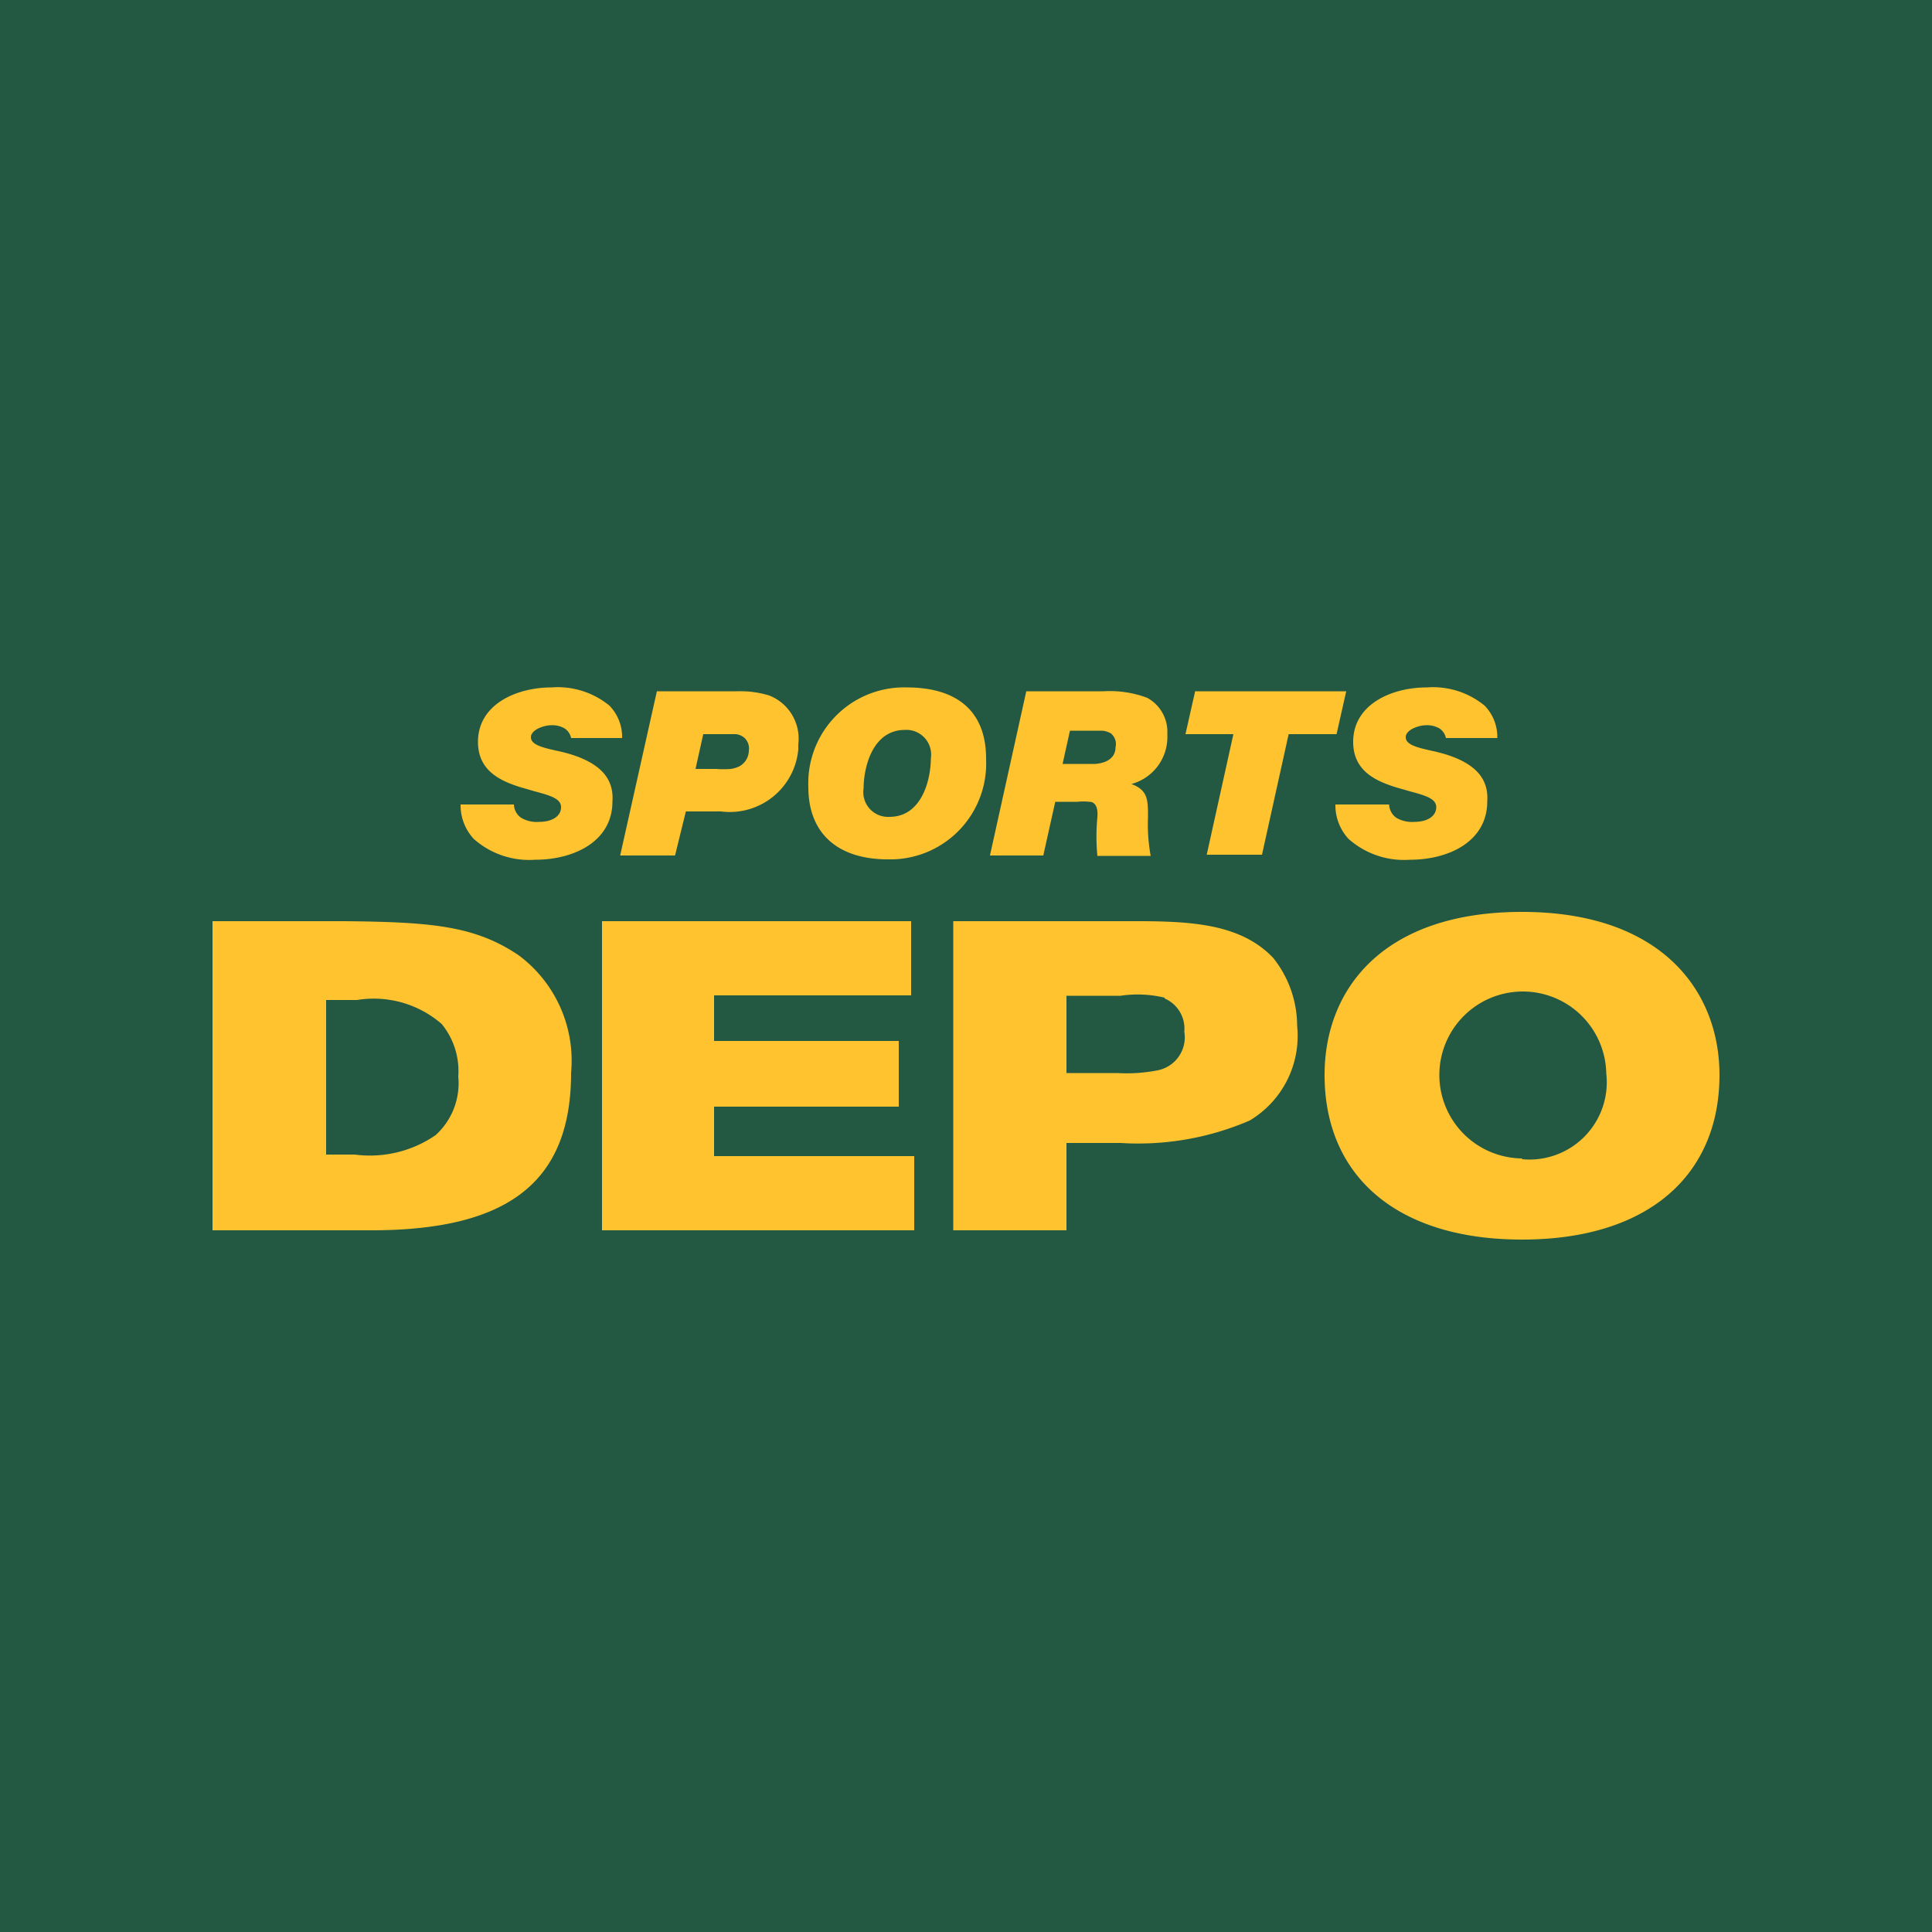
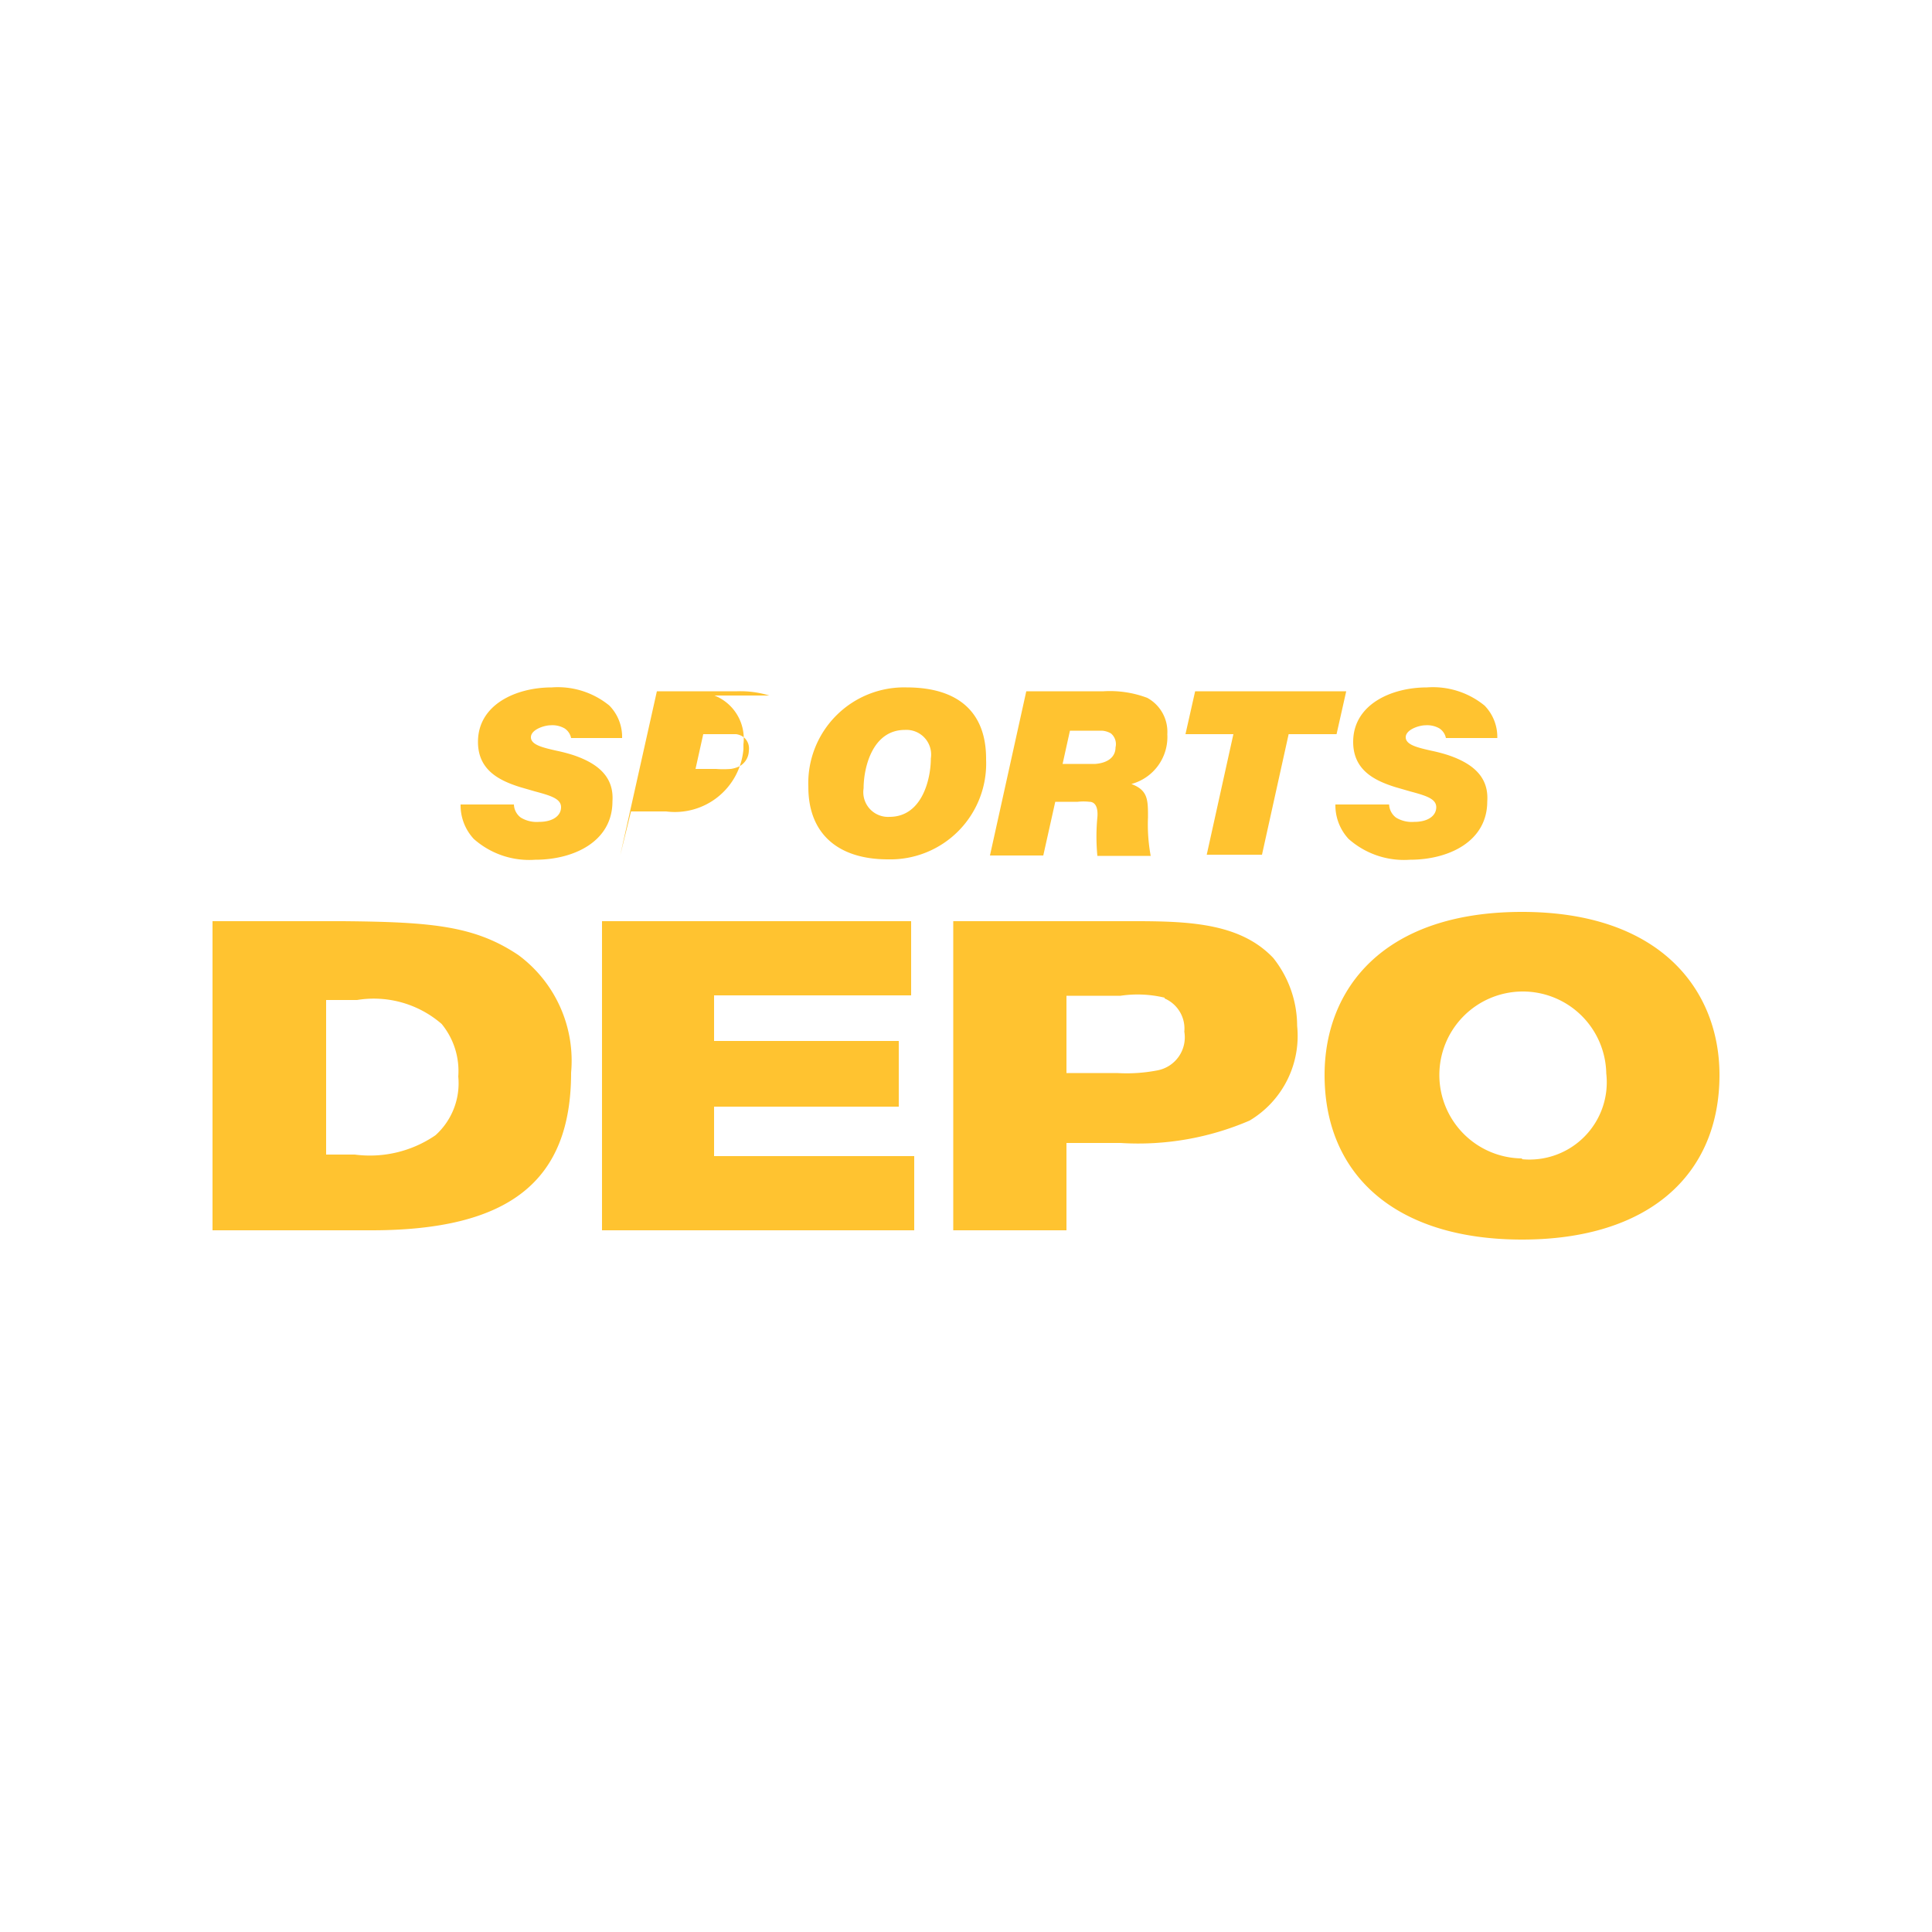
<svg xmlns="http://www.w3.org/2000/svg" viewBox="0 0 50 50">
  <defs>
    <style>.cls-1{fill:#235942;}.cls-2{fill:#ffc330;}</style>
  </defs>
  <title>footer_logo_depo</title>
  <g id="レイヤー_2" data-name="レイヤー 2">
    <g id="contents">
-       <path class="cls-1" d="M0 0h50v50H0z" />
-       <path class="cls-2" d="M13.42 24.72c-1.13-.76-2.24-.86-4.55-.88H5.5v8h4.11c3.57 0 5.17-1.27 5.17-4.08a3.4 3.4 0 0 0-1.36-3.04zm-1.56 3.14a1.81 1.81 0 0 1-.59 1.52 3 3 0 0 1-2.09.5h-.74v-4h.8a2.68 2.68 0 0 1 2.19.62 1.92 1.92 0 0 1 .43 1.36zM23.26 28.64v-1.7h-4.78v-1.18h5.1v-1.92h-8v8h8.08v-1.92h-5.18v-1.28zM28.86 23.84h-4.19v8h2.93v-2.26H29a7.29 7.29 0 0 0 3.34-.58 2.55 2.55 0 0 0 1.23-2.45 2.83 2.83 0 0 0-.62-1.76c-.95-1-2.47-.95-4.09-.95zm1.28 2a.85.85 0 0 1 .51.86.87.87 0 0 1-.69 1 4.17 4.17 0 0 1-1.05.07H27.6v-2H29a3 3 0 0 1 1.14.05zM39.39 32.08c3.27 0 5.11-1.67 5.11-4.26 0-2.18-1.51-4.22-5.11-4.22s-5.11 2-5.11 4.22c0 2.59 1.84 4.26 5.11 4.26zm0-2.1a2.16 2.16 0 1 1 2.18-2.2A2 2 0 0 1 39.39 30zM14.83 19.54a4.13 4.13 0 0 0-.42-.11c-.35-.08-.67-.15-.67-.35s.35-.31.51-.31a.64.64 0 0 1 .36.08.39.39 0 0 1 .17.25h1.32a1.16 1.16 0 0 0-.33-.84 2.11 2.11 0 0 0-1.49-.47c-.92 0-1.91.44-1.91 1.41 0 .73.55 1 1.09 1.17l.38.11c.41.11.68.19.68.41s-.21.38-.57.38a.79.79 0 0 1-.47-.11.44.44 0 0 1-.18-.34h-1.38a1.28 1.28 0 0 0 .34.89 2.16 2.16 0 0 0 1.59.54c1 0 2-.47 2-1.51.04-.58-.3-.96-1.02-1.2zM37.47 19.54a4.15 4.15 0 0 0-.42-.11c-.35-.08-.67-.15-.67-.35s.35-.31.51-.31a.64.64 0 0 1 .36.08.39.39 0 0 1 .17.25h1.33a1.16 1.16 0 0 0-.33-.84 2.11 2.11 0 0 0-1.49-.47c-.92 0-1.91.44-1.91 1.41 0 .73.55 1 1.09 1.17l.38.11c.41.11.68.19.68.41s-.21.38-.57.38a.79.79 0 0 1-.47-.11.45.45 0 0 1-.18-.34h-1.39a1.28 1.28 0 0 0 .34.89 2.16 2.16 0 0 0 1.59.54c1 0 2-.47 2-1.51.04-.58-.3-.96-1.02-1.2zM19.91 18a2.57 2.57 0 0 0-.83-.11H17l-.95 4.25h1.42l.28-1.14h.91a1.78 1.78 0 0 0 2-1.61v-.13a1.2 1.2 0 0 0-.75-1.26zm-1.71 1h.85a.42.42 0 0 1 .21.09.38.38 0 0 1 .12.34.47.47 0 0 1-.26.41.76.76 0 0 1-.21.06 2.49 2.49 0 0 1-.38 0H18zM23.46 17.79a2.48 2.48 0 0 0-2.54 2.58c0 1.19.75 1.87 2.06 1.87a2.48 2.48 0 0 0 2.54-2.58c.01-1.22-.71-1.87-2.06-1.87zm.63 1.84c0 .52-.22 1.51-1.07 1.51a.64.64 0 0 1-.67-.74c0-.52.22-1.51 1.07-1.51a.64.64 0 0 1 .67.74zM29.69 18.06a2.74 2.74 0 0 0-1.13-.17h-2l-.94 4.25H27l.31-1.39h.58a1.38 1.38 0 0 1 .3 0c.17 0 .23.17.21.4a5.27 5.27 0 0 0 0 1h1.38a4.48 4.48 0 0 1-.07-1c0-.45 0-.7-.43-.86a1.26 1.26 0 0 0 .93-1.29 1 1 0 0 0-.52-.94zm-2 .85h.83a.54.54 0 0 1 .23.07.36.36 0 0 1 .12.36c0 .23-.17.4-.52.43h-.85zM34.84 17.89h-3.91L30.68 19h1.24l-.69 3.12h1.43l.69-3.12h1.24z" />
+       <path class="cls-2" d="M13.42 24.72c-1.13-.76-2.24-.86-4.55-.88H5.5v8h4.11c3.57 0 5.17-1.27 5.17-4.08a3.4 3.4 0 0 0-1.36-3.04zm-1.56 3.14a1.81 1.81 0 0 1-.59 1.52 3 3 0 0 1-2.09.5h-.74v-4h.8a2.68 2.68 0 0 1 2.19.62 1.92 1.92 0 0 1 .43 1.36zM23.26 28.64v-1.7h-4.78v-1.18h5.1v-1.92h-8v8h8.08v-1.92h-5.18v-1.28zM28.86 23.84h-4.19v8h2.93v-2.26H29a7.29 7.29 0 0 0 3.34-.58 2.55 2.55 0 0 0 1.23-2.45 2.83 2.83 0 0 0-.62-1.76c-.95-1-2.47-.95-4.09-.95zm1.28 2a.85.85 0 0 1 .51.86.87.87 0 0 1-.69 1 4.17 4.17 0 0 1-1.05.07H27.6v-2H29a3 3 0 0 1 1.14.05zM39.39 32.08c3.27 0 5.11-1.67 5.11-4.26 0-2.18-1.51-4.22-5.11-4.22s-5.11 2-5.11 4.22c0 2.59 1.84 4.26 5.11 4.26zm0-2.1a2.16 2.16 0 1 1 2.18-2.2A2 2 0 0 1 39.39 30zM14.83 19.54a4.13 4.13 0 0 0-.42-.11c-.35-.08-.67-.15-.67-.35s.35-.31.51-.31a.64.64 0 0 1 .36.08.39.39 0 0 1 .17.25h1.32a1.16 1.16 0 0 0-.33-.84 2.11 2.11 0 0 0-1.49-.47c-.92 0-1.91.44-1.91 1.41 0 .73.55 1 1.09 1.17l.38.11c.41.11.68.19.68.41s-.21.38-.57.38a.79.79 0 0 1-.47-.11.44.44 0 0 1-.18-.34h-1.38a1.28 1.28 0 0 0 .34.89 2.16 2.16 0 0 0 1.59.54c1 0 2-.47 2-1.51.04-.58-.3-.96-1.02-1.2zM37.47 19.54a4.15 4.15 0 0 0-.42-.11c-.35-.08-.67-.15-.67-.35s.35-.31.51-.31a.64.64 0 0 1 .36.08.39.39 0 0 1 .17.25h1.33a1.16 1.16 0 0 0-.33-.84 2.11 2.11 0 0 0-1.49-.47c-.92 0-1.91.44-1.91 1.41 0 .73.55 1 1.09 1.17l.38.11c.41.11.68.19.68.41s-.21.38-.57.38a.79.79 0 0 1-.47-.11.45.45 0 0 1-.18-.34h-1.39a1.28 1.28 0 0 0 .34.89 2.16 2.16 0 0 0 1.59.54c1 0 2-.47 2-1.51.04-.58-.3-.96-1.02-1.2zM19.91 18a2.57 2.57 0 0 0-.83-.11H17l-.95 4.25l.28-1.14h.91a1.78 1.78 0 0 0 2-1.61v-.13a1.2 1.2 0 0 0-.75-1.26zm-1.71 1h.85a.42.42 0 0 1 .21.09.38.38 0 0 1 .12.34.47.47 0 0 1-.26.41.76.76 0 0 1-.21.06 2.49 2.49 0 0 1-.38 0H18zM23.46 17.79a2.48 2.48 0 0 0-2.54 2.58c0 1.19.75 1.87 2.06 1.87a2.48 2.48 0 0 0 2.54-2.58c.01-1.22-.71-1.87-2.06-1.87zm.63 1.84c0 .52-.22 1.51-1.07 1.51a.64.64 0 0 1-.67-.74c0-.52.22-1.51 1.07-1.51a.64.64 0 0 1 .67.74zM29.69 18.06a2.74 2.74 0 0 0-1.13-.17h-2l-.94 4.25H27l.31-1.39h.58a1.38 1.38 0 0 1 .3 0c.17 0 .23.17.21.4a5.27 5.27 0 0 0 0 1h1.38a4.48 4.48 0 0 1-.07-1c0-.45 0-.7-.43-.86a1.26 1.26 0 0 0 .93-1.29 1 1 0 0 0-.52-.94zm-2 .85h.83a.54.54 0 0 1 .23.07.36.36 0 0 1 .12.36c0 .23-.17.4-.52.43h-.85zM34.84 17.89h-3.91L30.68 19h1.24l-.69 3.12h1.43l.69-3.12h1.24z" />
    </g>
  </g>
</svg>